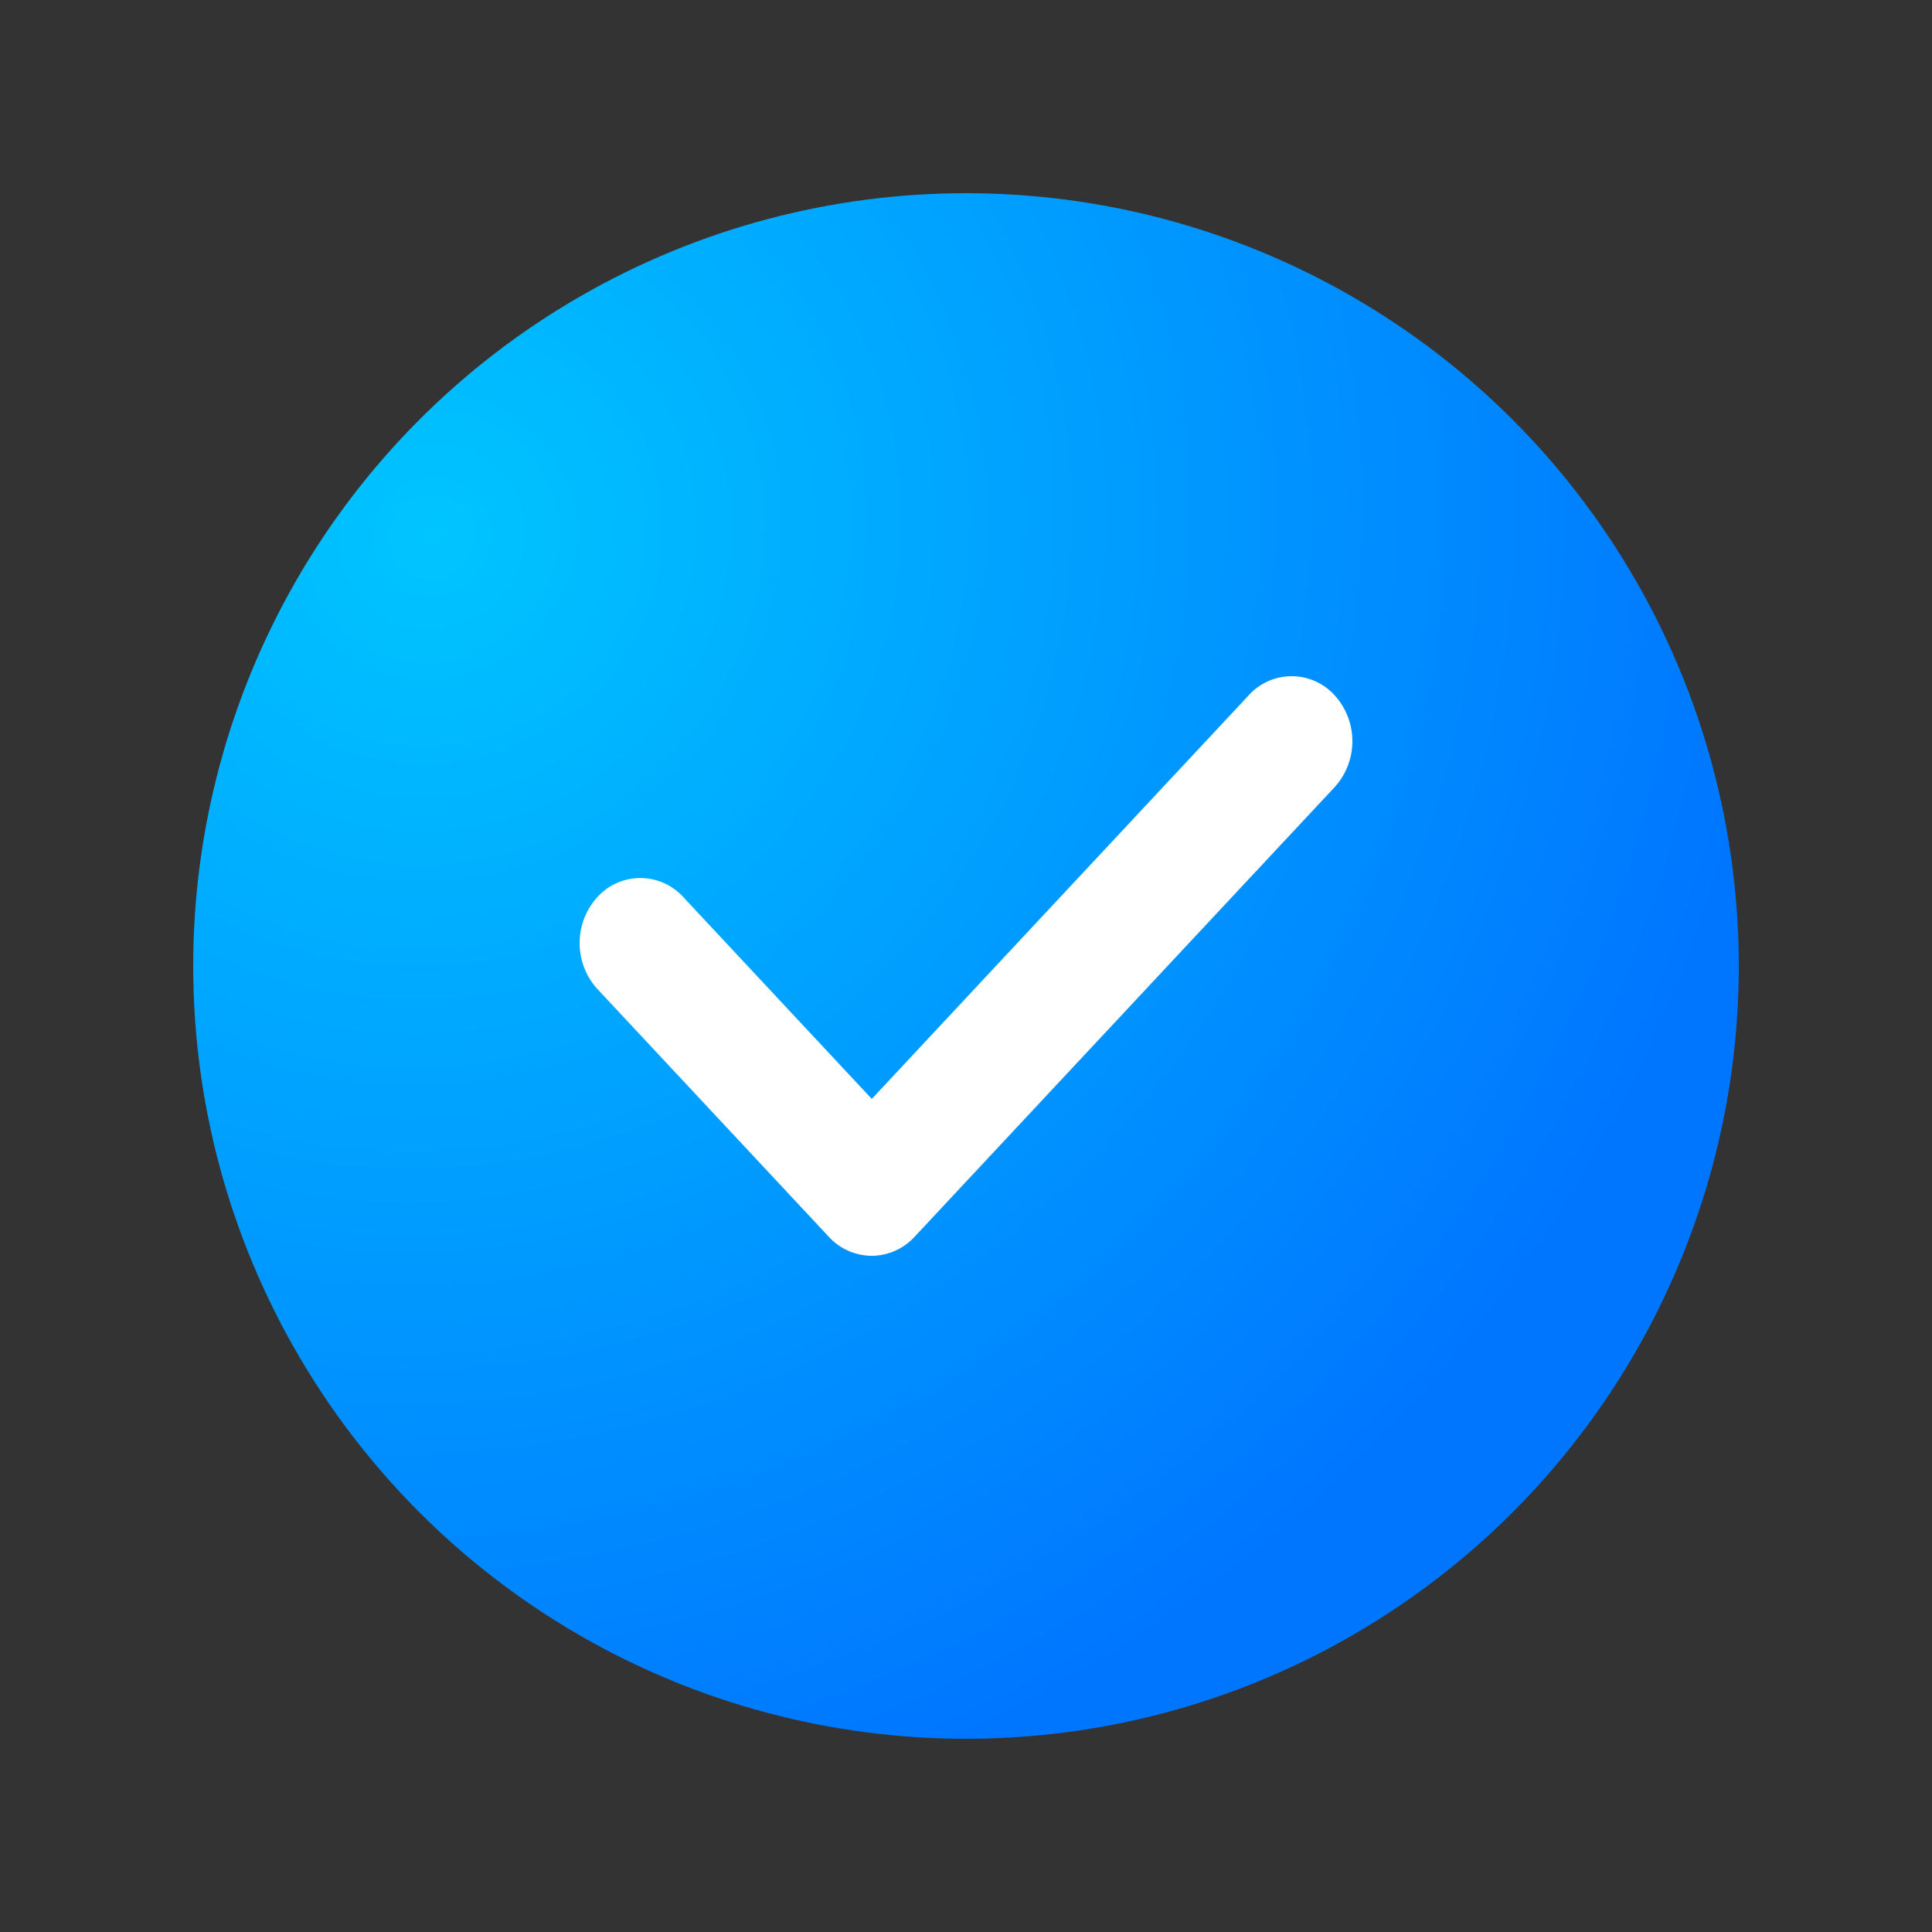
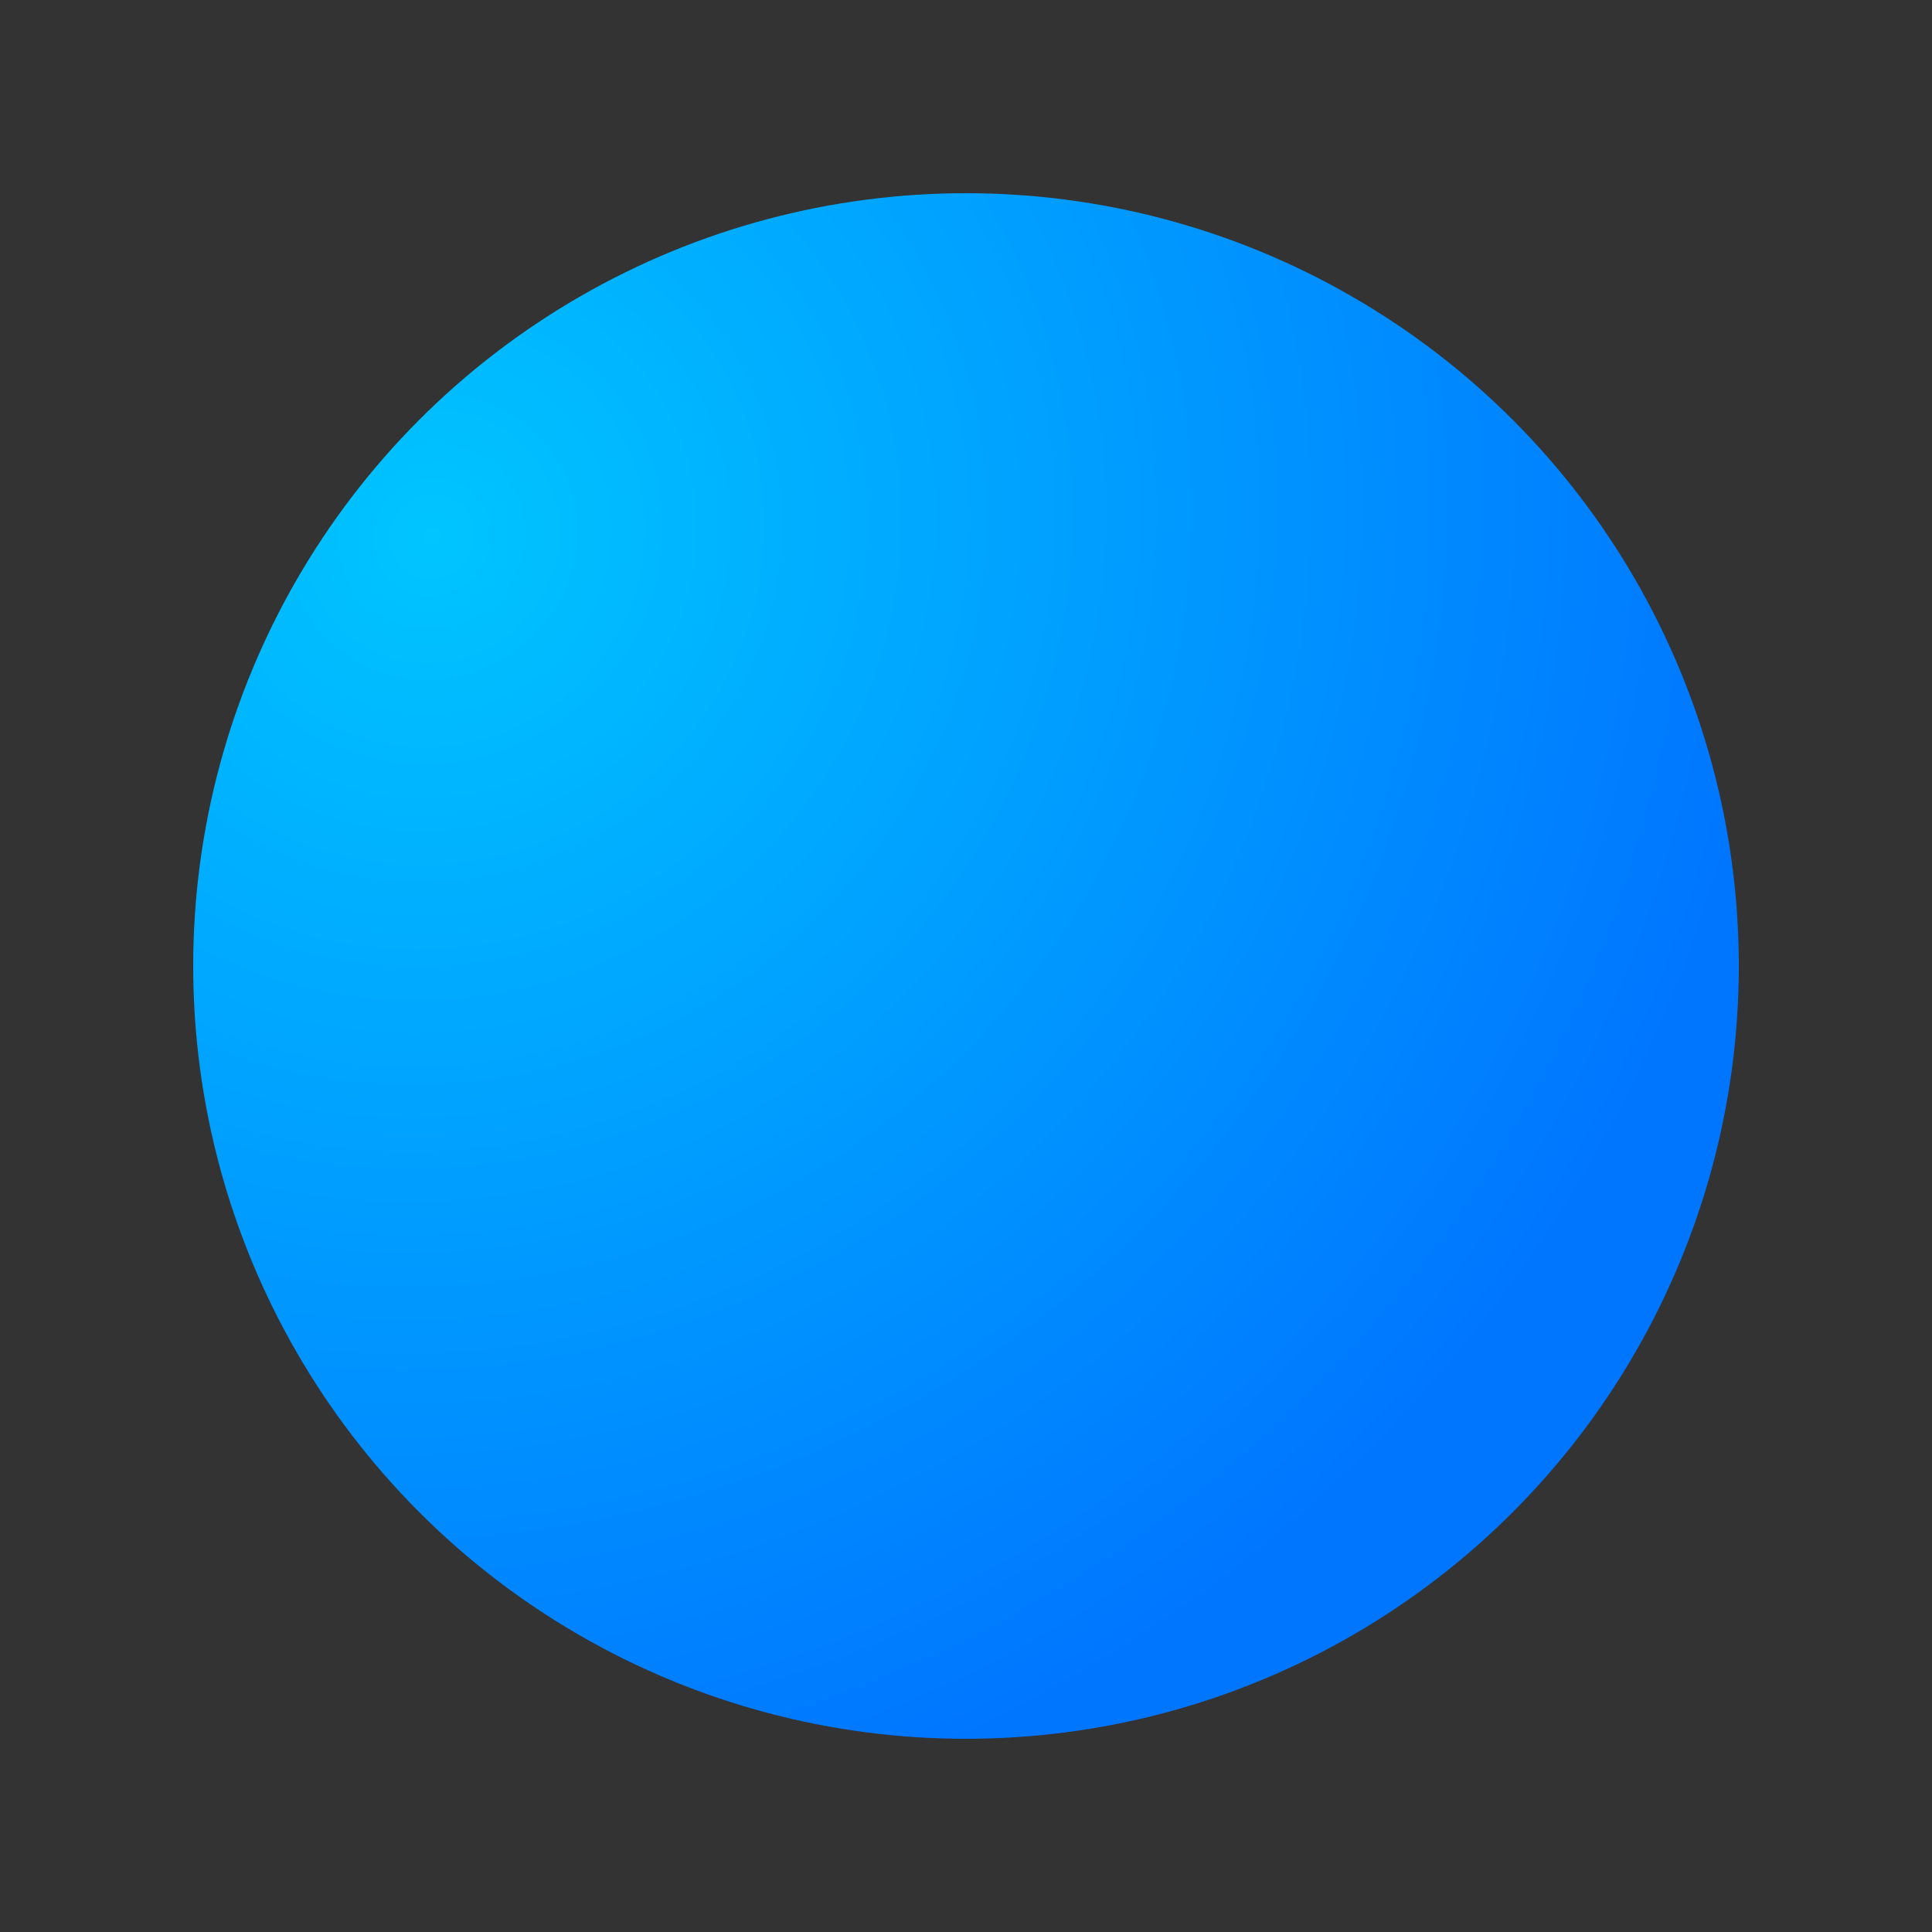
<svg xmlns="http://www.w3.org/2000/svg" viewBox="0 0 30 30" fill="none">
  <rect x="0" y="0" width="30" height="30" fill="#333333" stroke="none" />
  <circle cx="15" cy="15" r="12" fill="url(#jhfvo4dfya)" />
-   <path d="M13.537 19.5a.91.91 0 0 1-.668-.296l-3.593-3.847a1.061 1.061 0 0 1 0-1.427.9.9 0 0 1 1.334 0l2.927 3.134 5.853-6.268a.9.9 0 0 1 1.334 0 1.061 1.061 0 0 1 0 1.427l-6.521 6.98a.91.91 0 0 1-.666.297z" fill="#fff" />
  <defs>
    <radialGradient id="jhfvo4dfya" cx="0" cy="0" r="1" gradientUnits="userSpaceOnUse" gradientTransform="matrix(8.403 18.664 -19.412 8.74 6.597 8.336)">
      <stop stop-color="#00C5FF" />
      <stop offset="1" stop-color="#0076FF" />
    </radialGradient>
  </defs>
</svg>